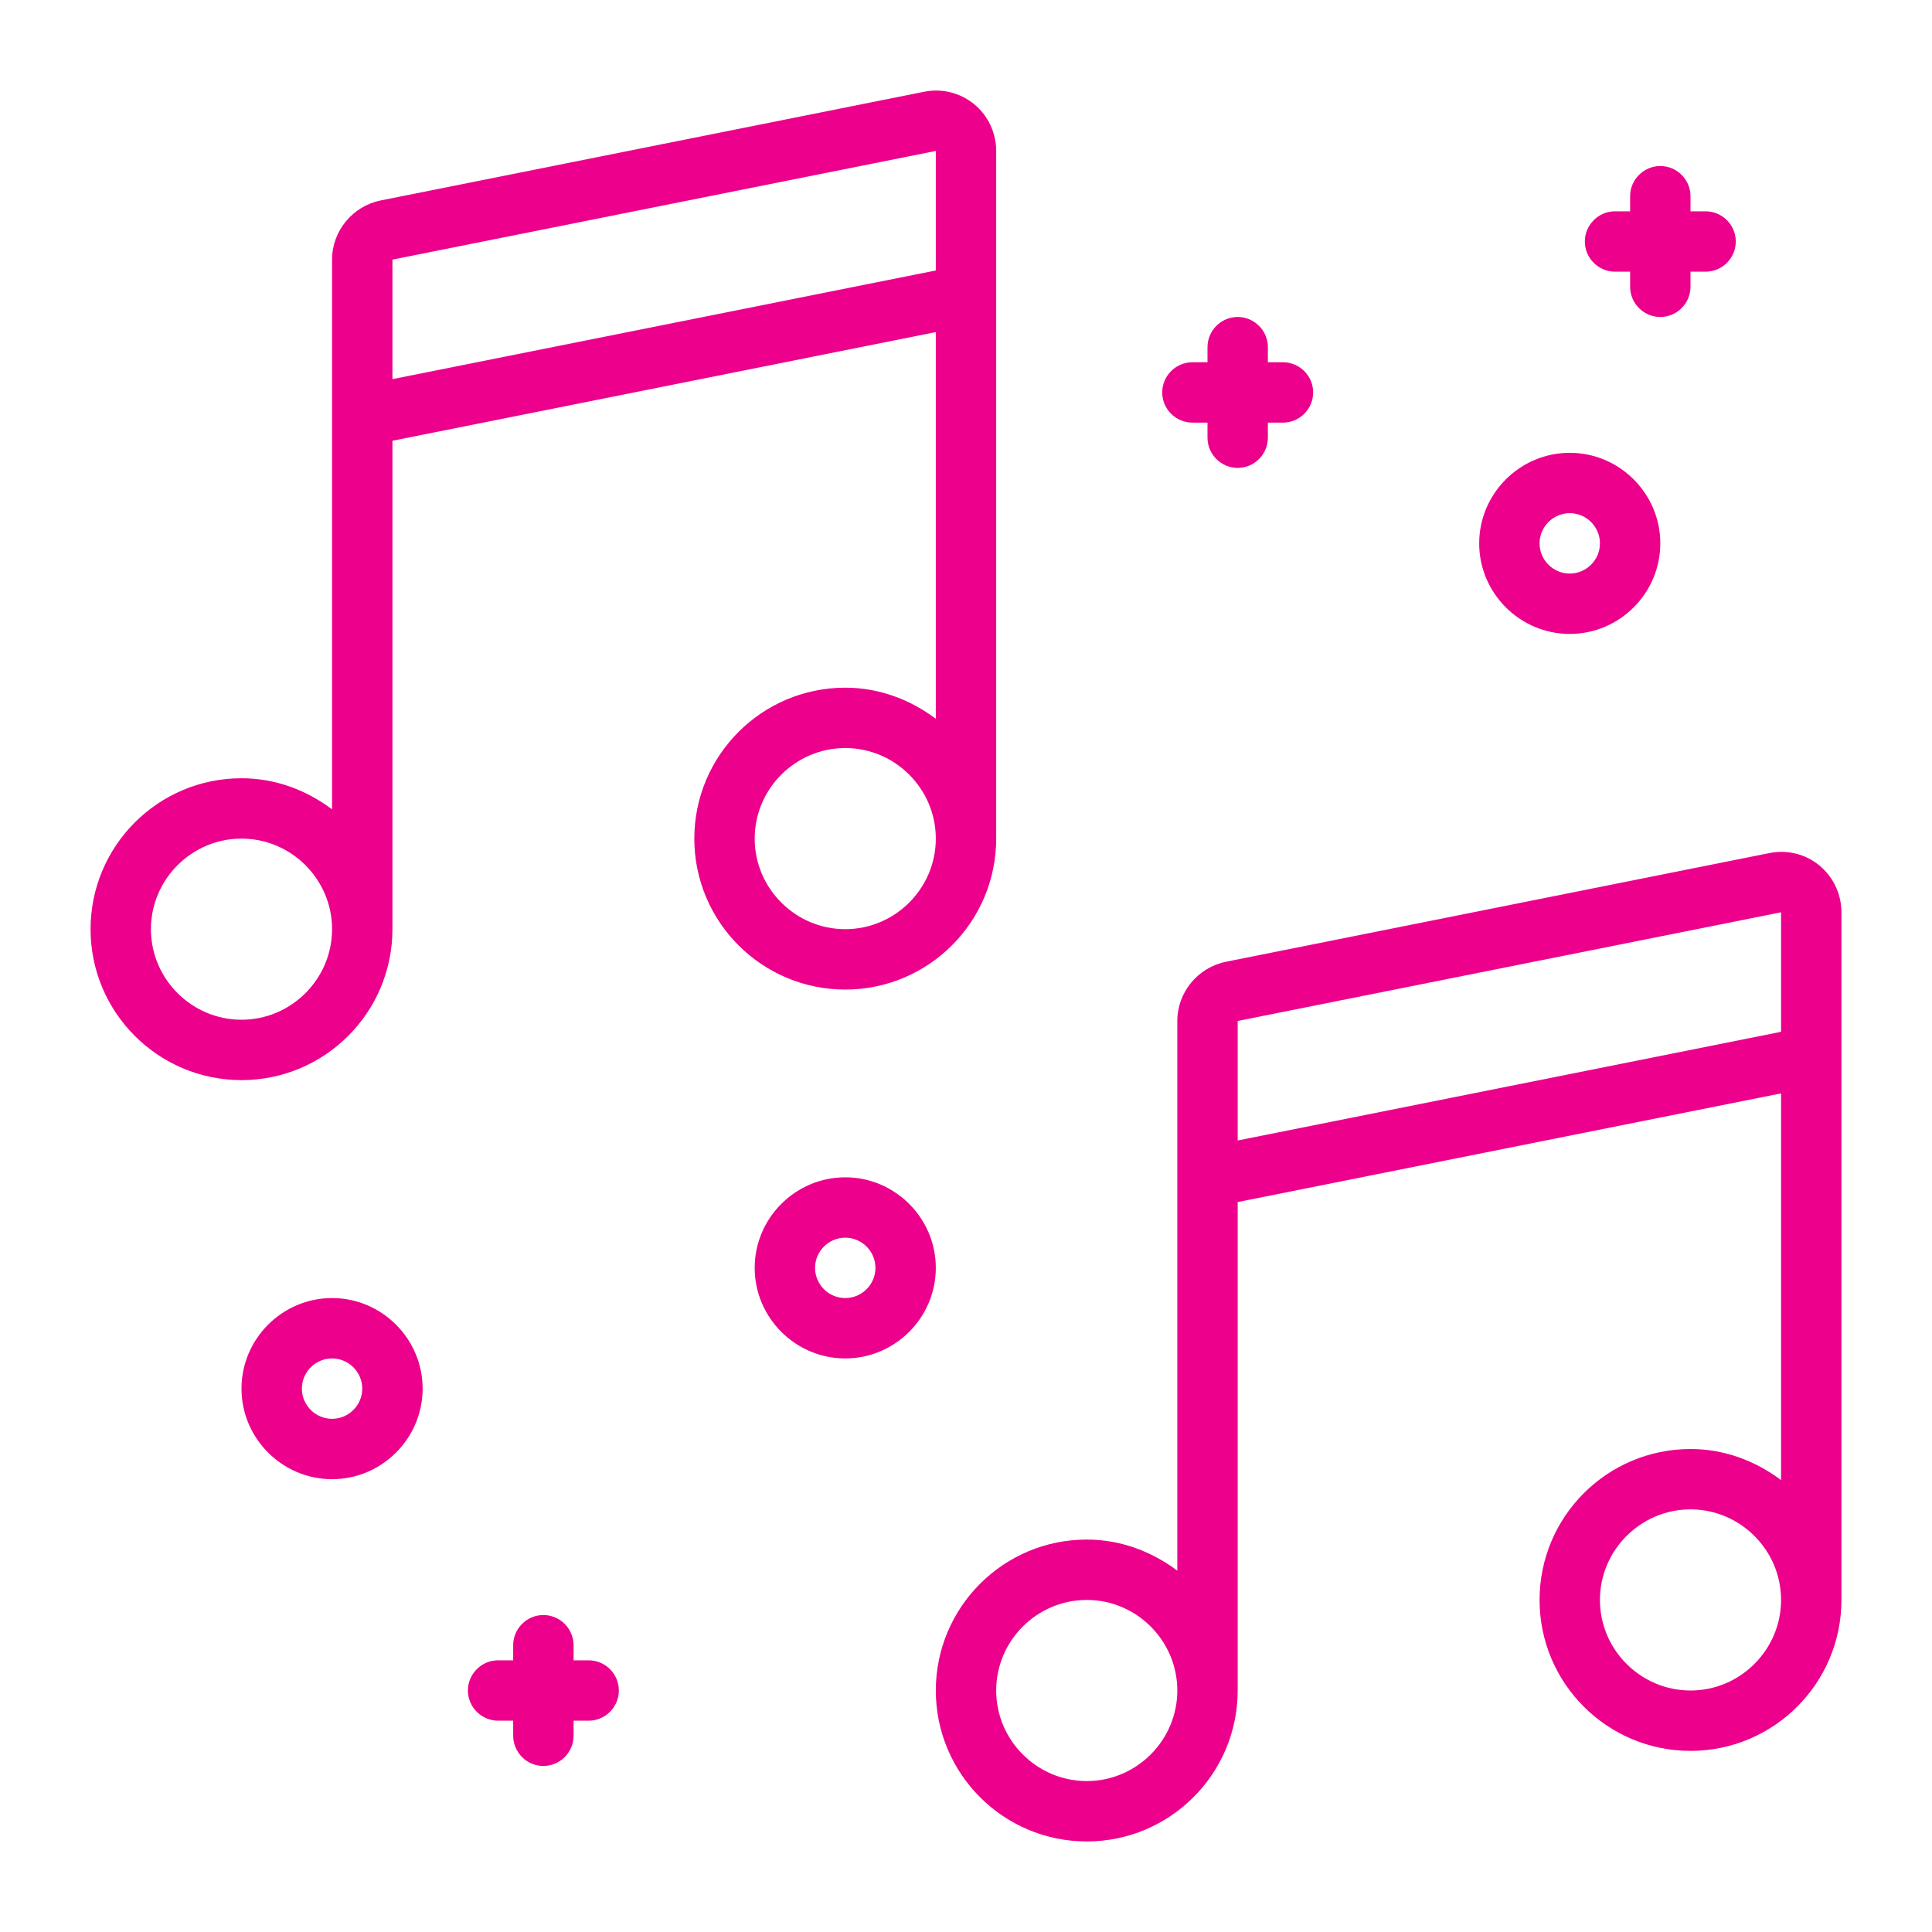
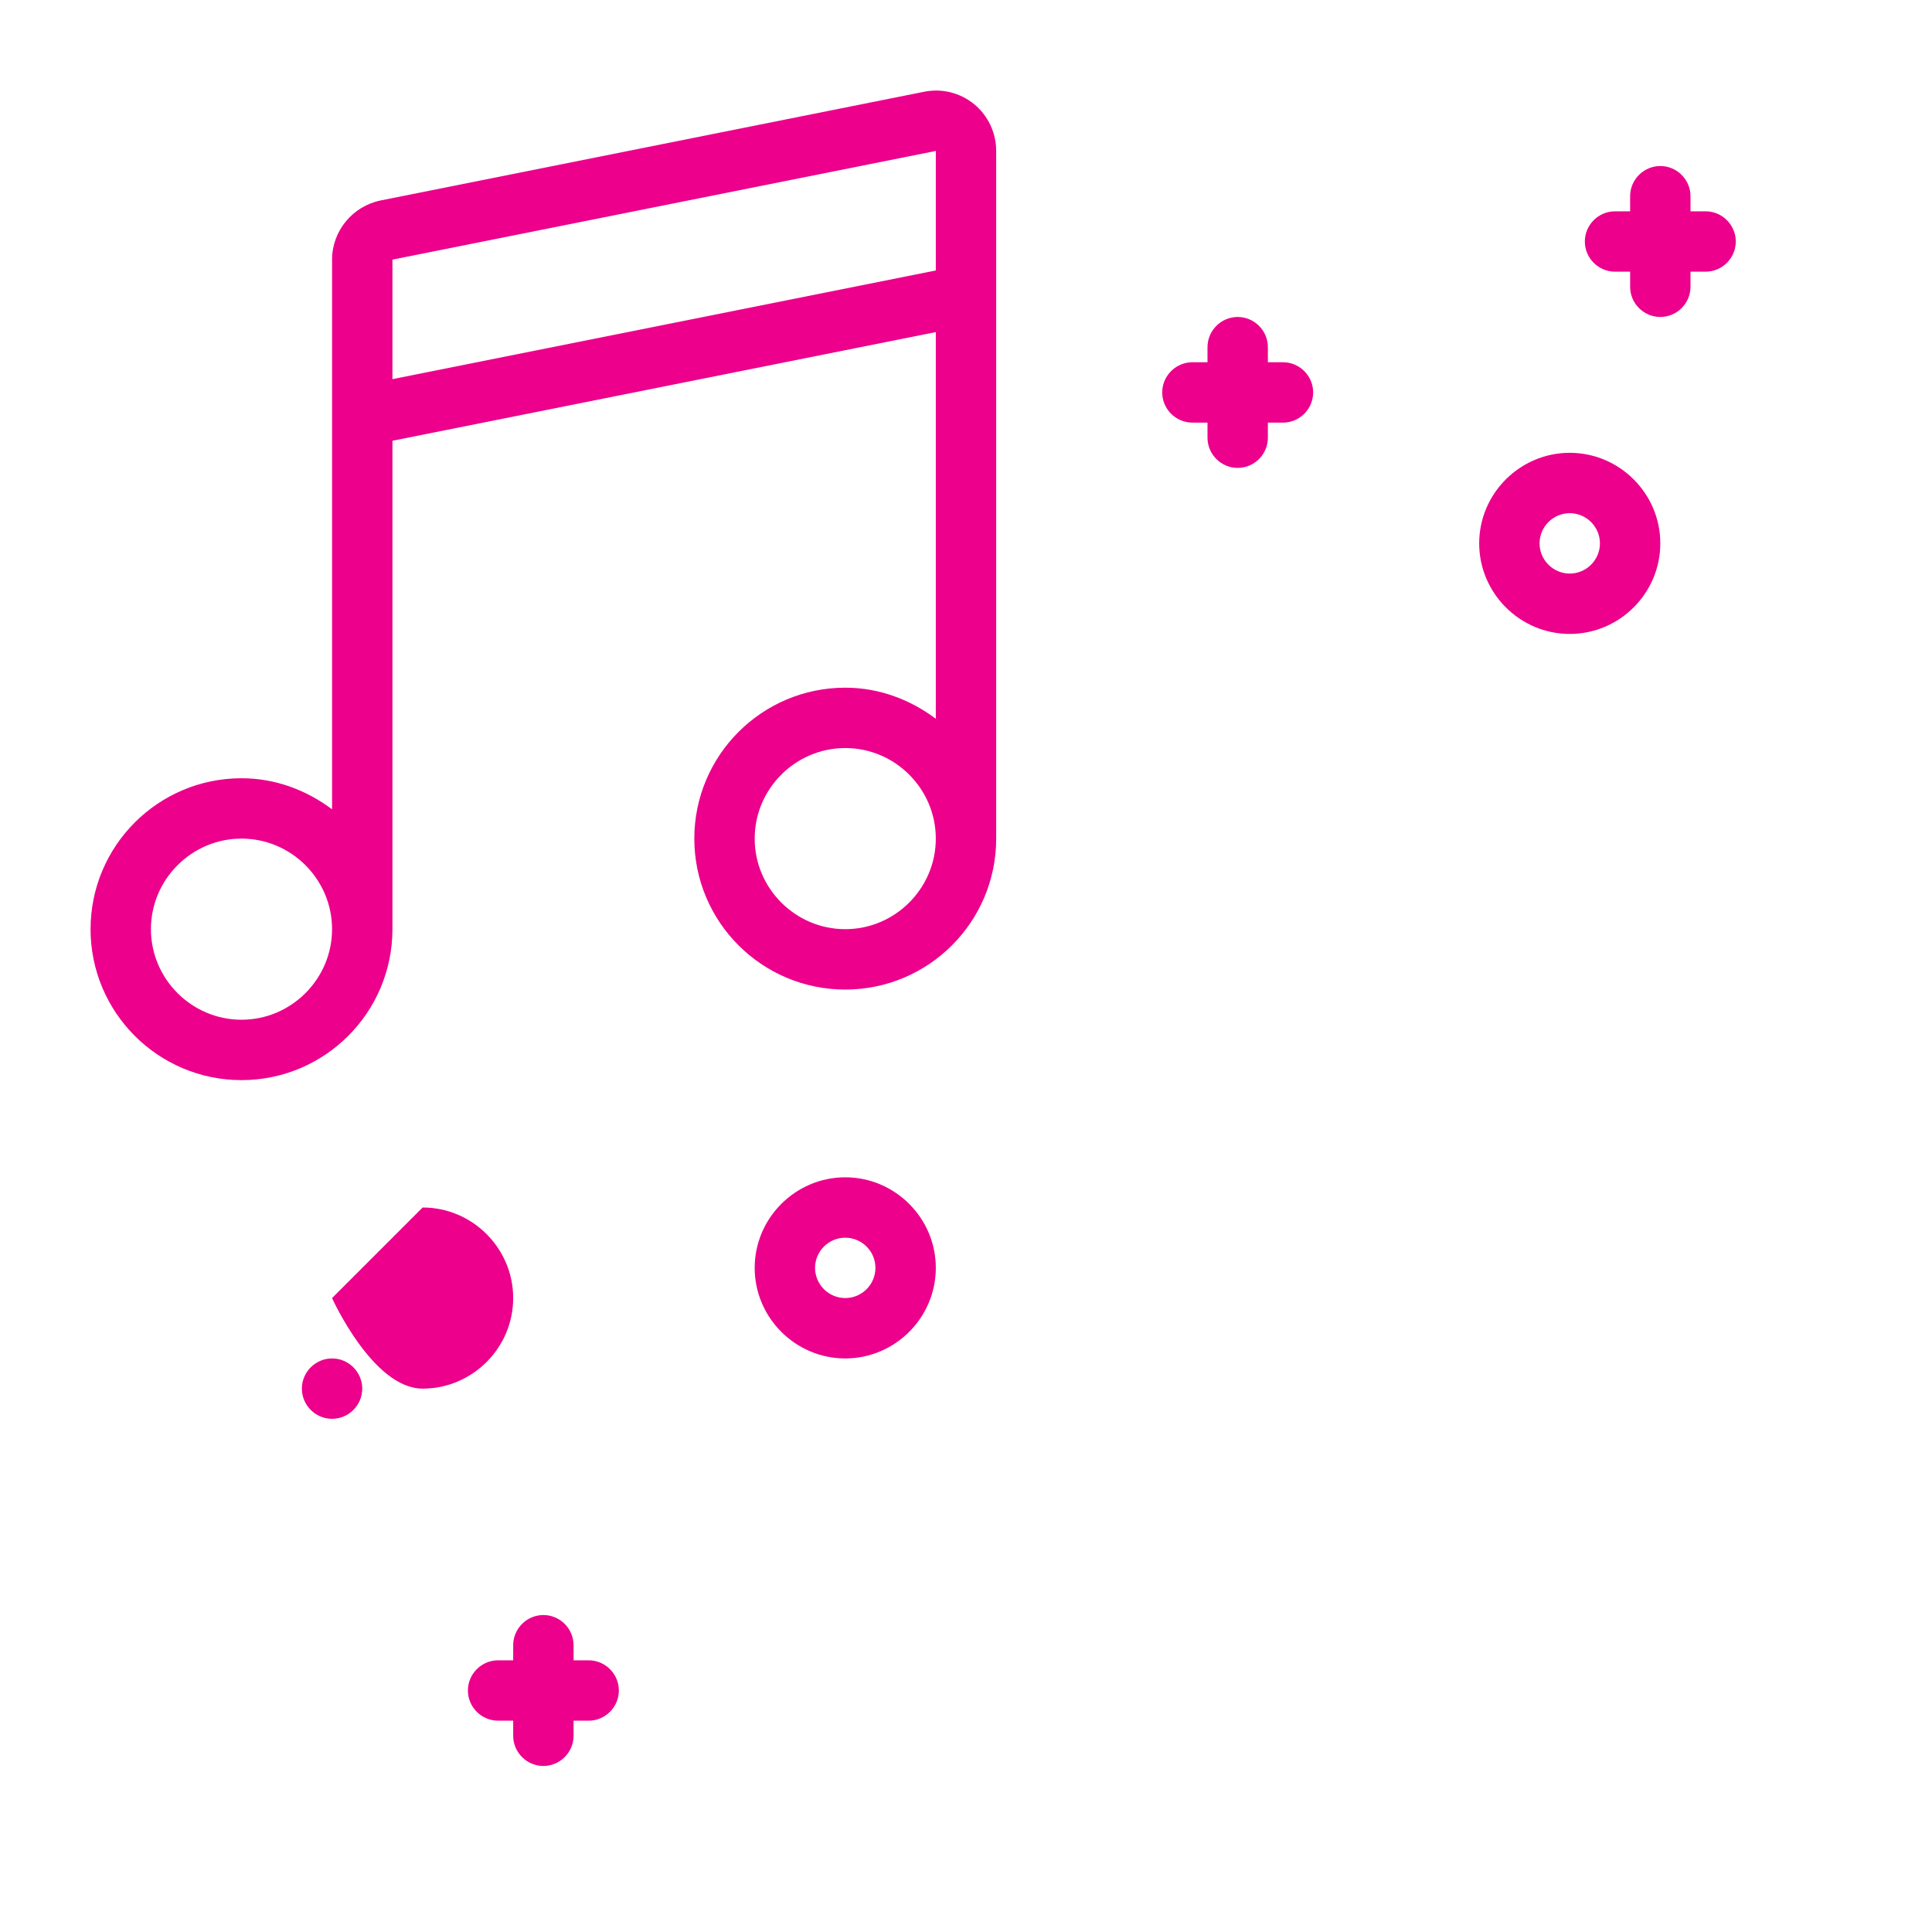
<svg xmlns="http://www.w3.org/2000/svg" width="512pt" height="512pt" version="1.1" viewBox="0 0 512 512">
  <g fill="#ec008c">
    <path d="m264 222.24v-182.24c0-4.801-2.16-9.359-5.84-12.398-3.762-3.039-8.559-4.238-13.281-3.281l-144 28.801c-7.441 1.52-12.879 8.078-12.879 15.68v145.68c-6.719-5.039-14.961-8.238-24-8.238-22.078 0-40 17.922-40 40 0 22.078 17.922 40 40 40s40-17.922 40-40v-129.44l144-28.801v102.48c-6.719-5.039-14.961-8.238-24-8.238-22.078 0-40 17.922-40 40 0 22.078 17.922 40 40 40s40-17.922 40-40zm-200 48c-13.199 0-24-10.801-24-24s10.801-24 24-24 24 10.801 24 24-10.801 24-24 24zm40-169.76v-31.68l144-28.801v31.68zm96 121.76c0-13.199 10.801-24 24-24s24 10.801 24 24c0 13.199-10.801 24-24 24s-24-10.801-24-24z" />
-     <path d="m482.16 229.36c-3.68-3.039-8.559-4.238-13.281-3.281l-144 28.801c-7.441 1.52-12.879 8.078-12.879 15.68v145.68c-6.719-5.039-14.961-8.238-24-8.238-22.078 0-40 17.922-40 40s17.922 40 40 40 40-17.922 40-40v-129.44l144-28.801v102.48c-6.719-5.039-14.961-8.238-24-8.238-22.078 0-40 17.922-40 40s17.922 40 40 40 40-17.922 40-40v-182.24c0-4.801-2.16-9.359-5.84-12.398zm-194.16 242.64c-13.199 0-24-10.801-24-24s10.801-24 24-24 24 10.801 24 24-10.801 24-24 24zm40-169.76v-31.68l144-28.801v31.68zm120 145.76c-13.199 0-24-10.801-24-24s10.801-24 24-24 24 10.801 24 24-10.801 24-24 24z" />
    <path d="m416 168c13.199 0 24-10.801 24-24s-10.801-24-24-24-24 10.801-24 24 10.801 24 24 24zm0-32c4.398 0 8 3.602 8 8s-3.602 8-8 8-8-3.602-8-8 3.602-8 8-8z" />
-     <path d="m88 344c-13.199 0-24 10.801-24 24s10.801 24 24 24 24-10.801 24-24-10.801-24-24-24zm0 32c-4.398 0-8-3.602-8-8s3.602-8 8-8 8 3.602 8 8-3.602 8-8 8z" />
+     <path d="m88 344s10.801 24 24 24 24-10.801 24-24-10.801-24-24-24zm0 32c-4.398 0-8-3.602-8-8s3.602-8 8-8 8 3.602 8 8-3.602 8-8 8z" />
    <path d="m224 312c-13.199 0-24 10.801-24 24s10.801 24 24 24 24-10.801 24-24-10.801-24-24-24zm0 32c-4.398 0-8-3.602-8-8s3.602-8 8-8 8 3.602 8 8-3.602 8-8 8z" />
    <path d="m156 440h-4v-4c0-4.398-3.602-8-8-8s-8 3.602-8 8v4h-4c-4.398 0-8 3.602-8 8s3.602 8 8 8h4v4c0 4.398 3.602 8 8 8s8-3.602 8-8v-4h4c4.398 0 8-3.602 8-8s-3.602-8-8-8z" />
    <path d="m316 112h4v4c0 4.398 3.602 8 8 8s8-3.602 8-8v-4h4c4.398 0 8-3.602 8-8s-3.602-8-8-8h-4v-4c0-4.398-3.602-8-8-8s-8 3.602-8 8v4h-4c-4.398 0-8 3.602-8 8s3.602 8 8 8z" />
    <path d="m428 72h4v4c0 4.398 3.602 8 8 8s8-3.602 8-8v-4h4c4.398 0 8-3.602 8-8s-3.602-8-8-8h-4v-4c0-4.398-3.602-8-8-8s-8 3.602-8 8v4h-4c-4.398 0-8 3.602-8 8s3.602 8 8 8z" />
  </g>
</svg>